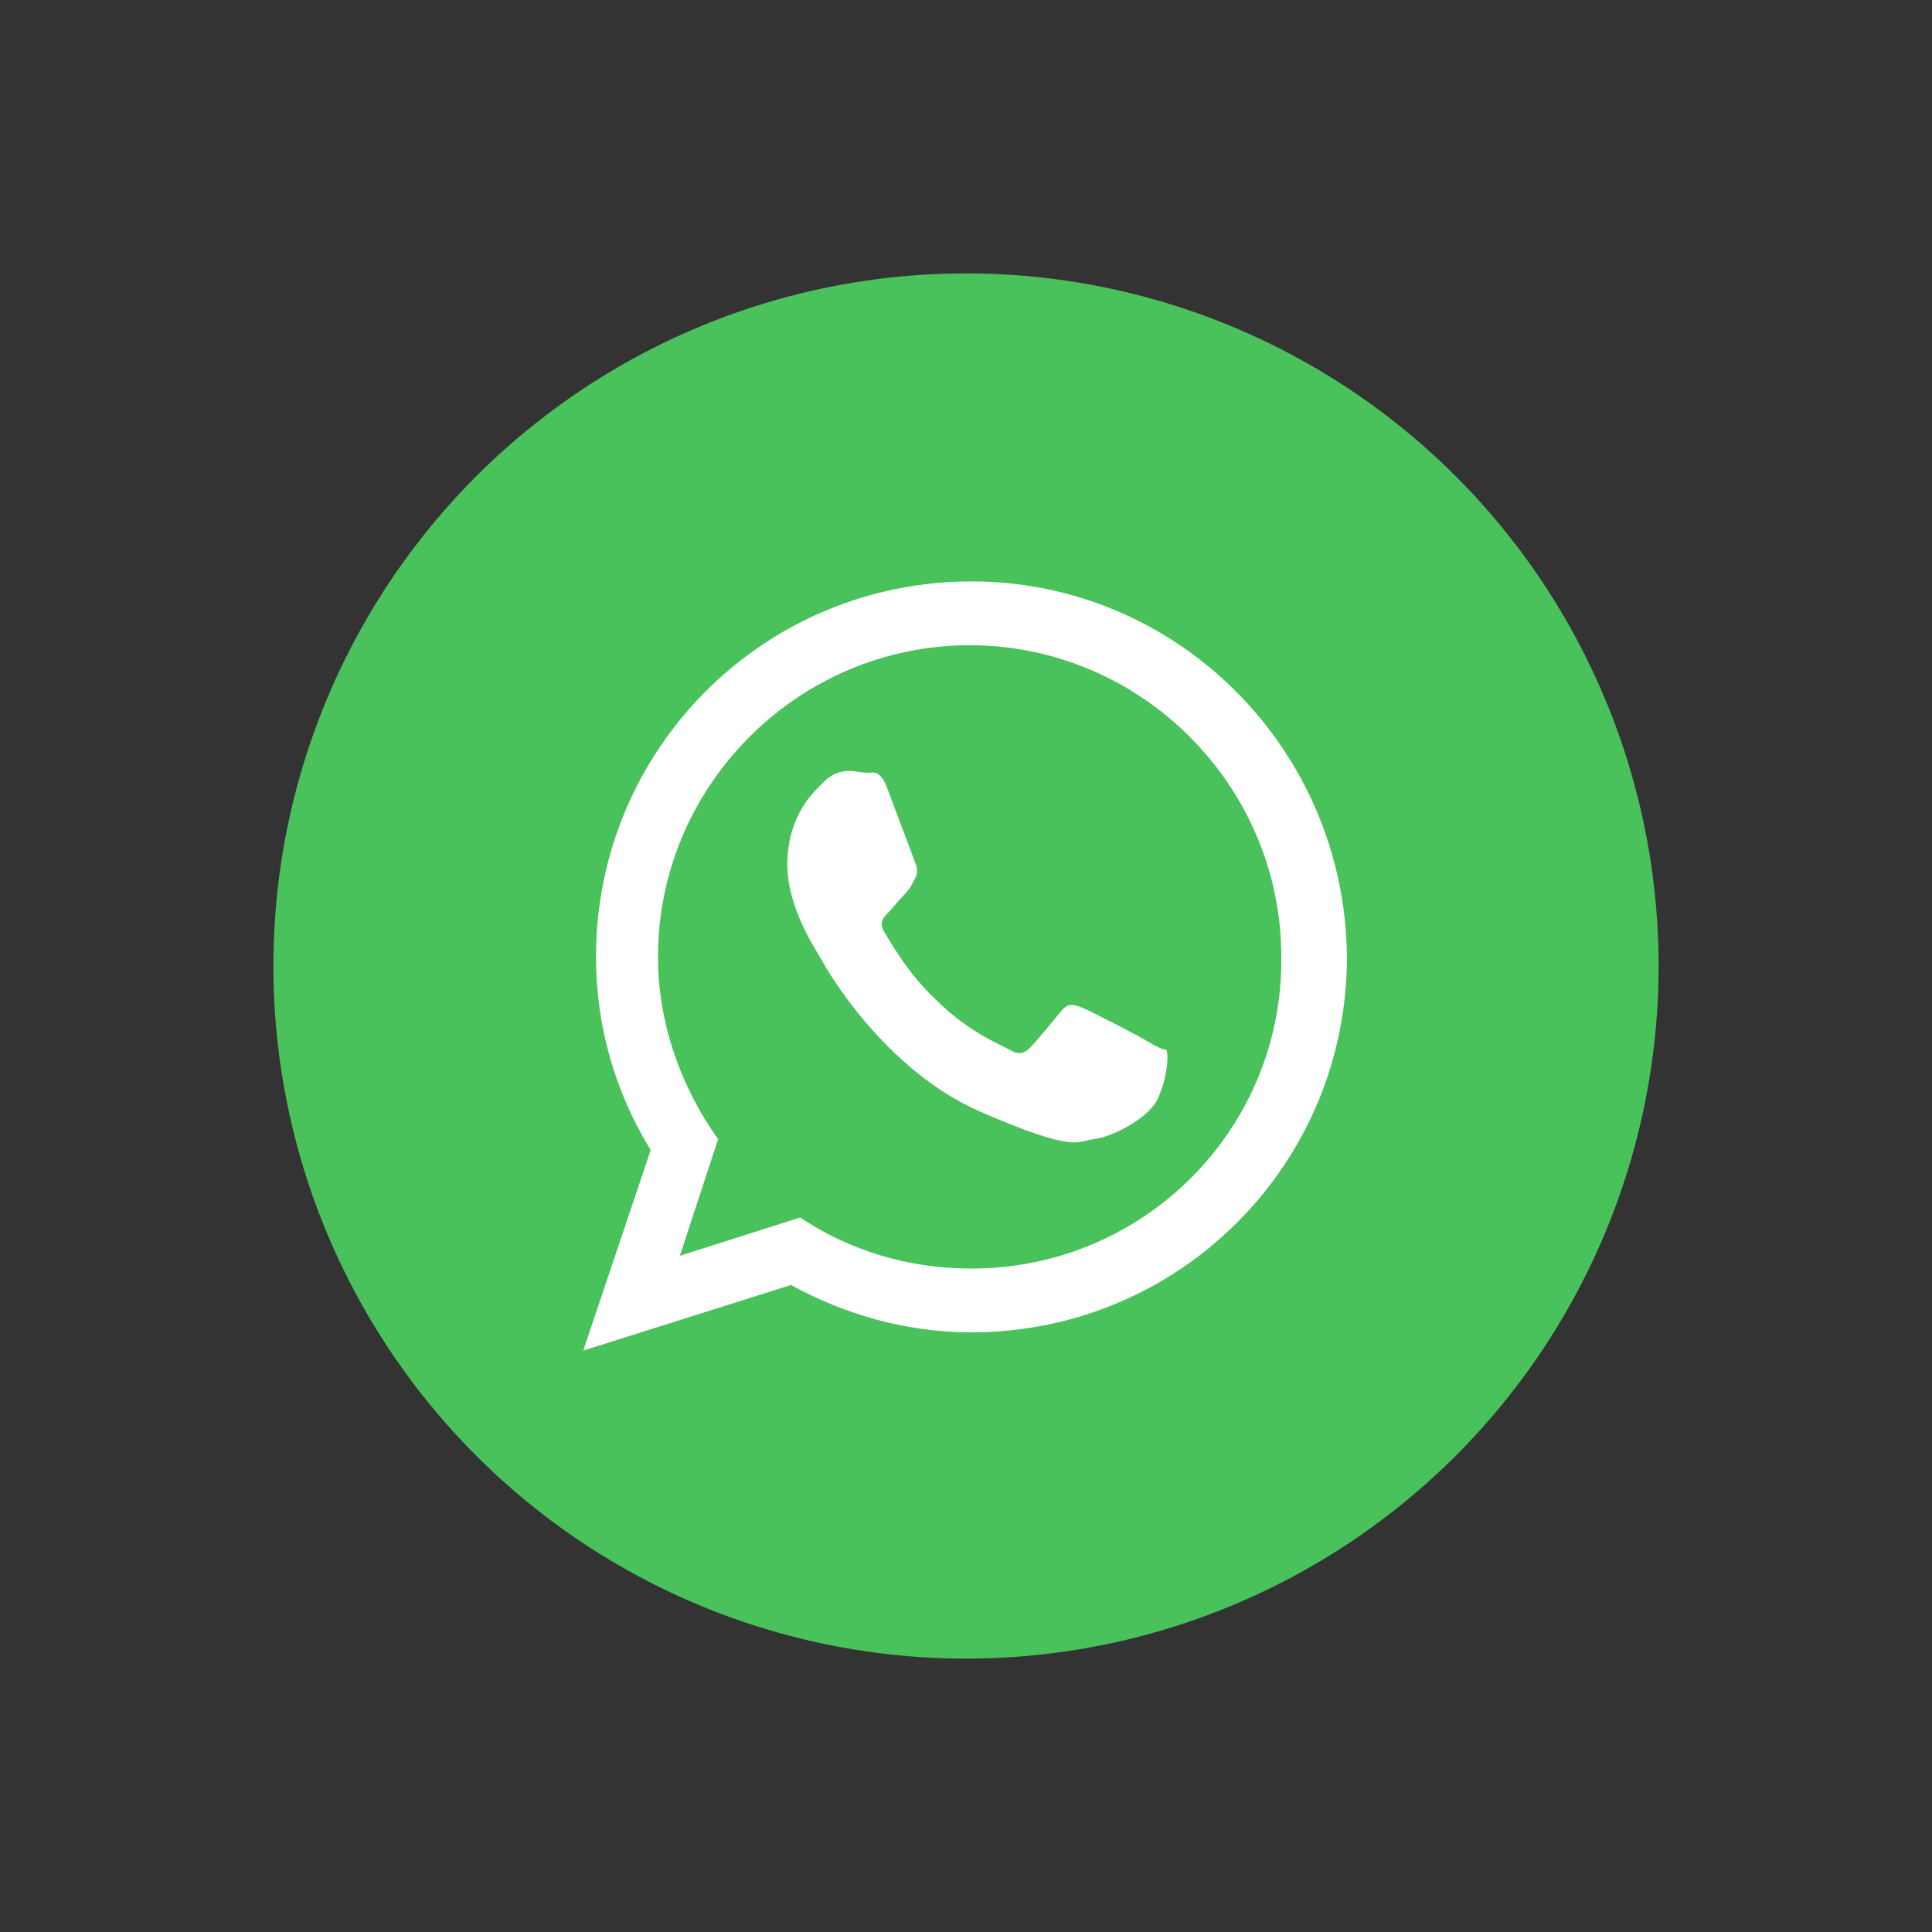
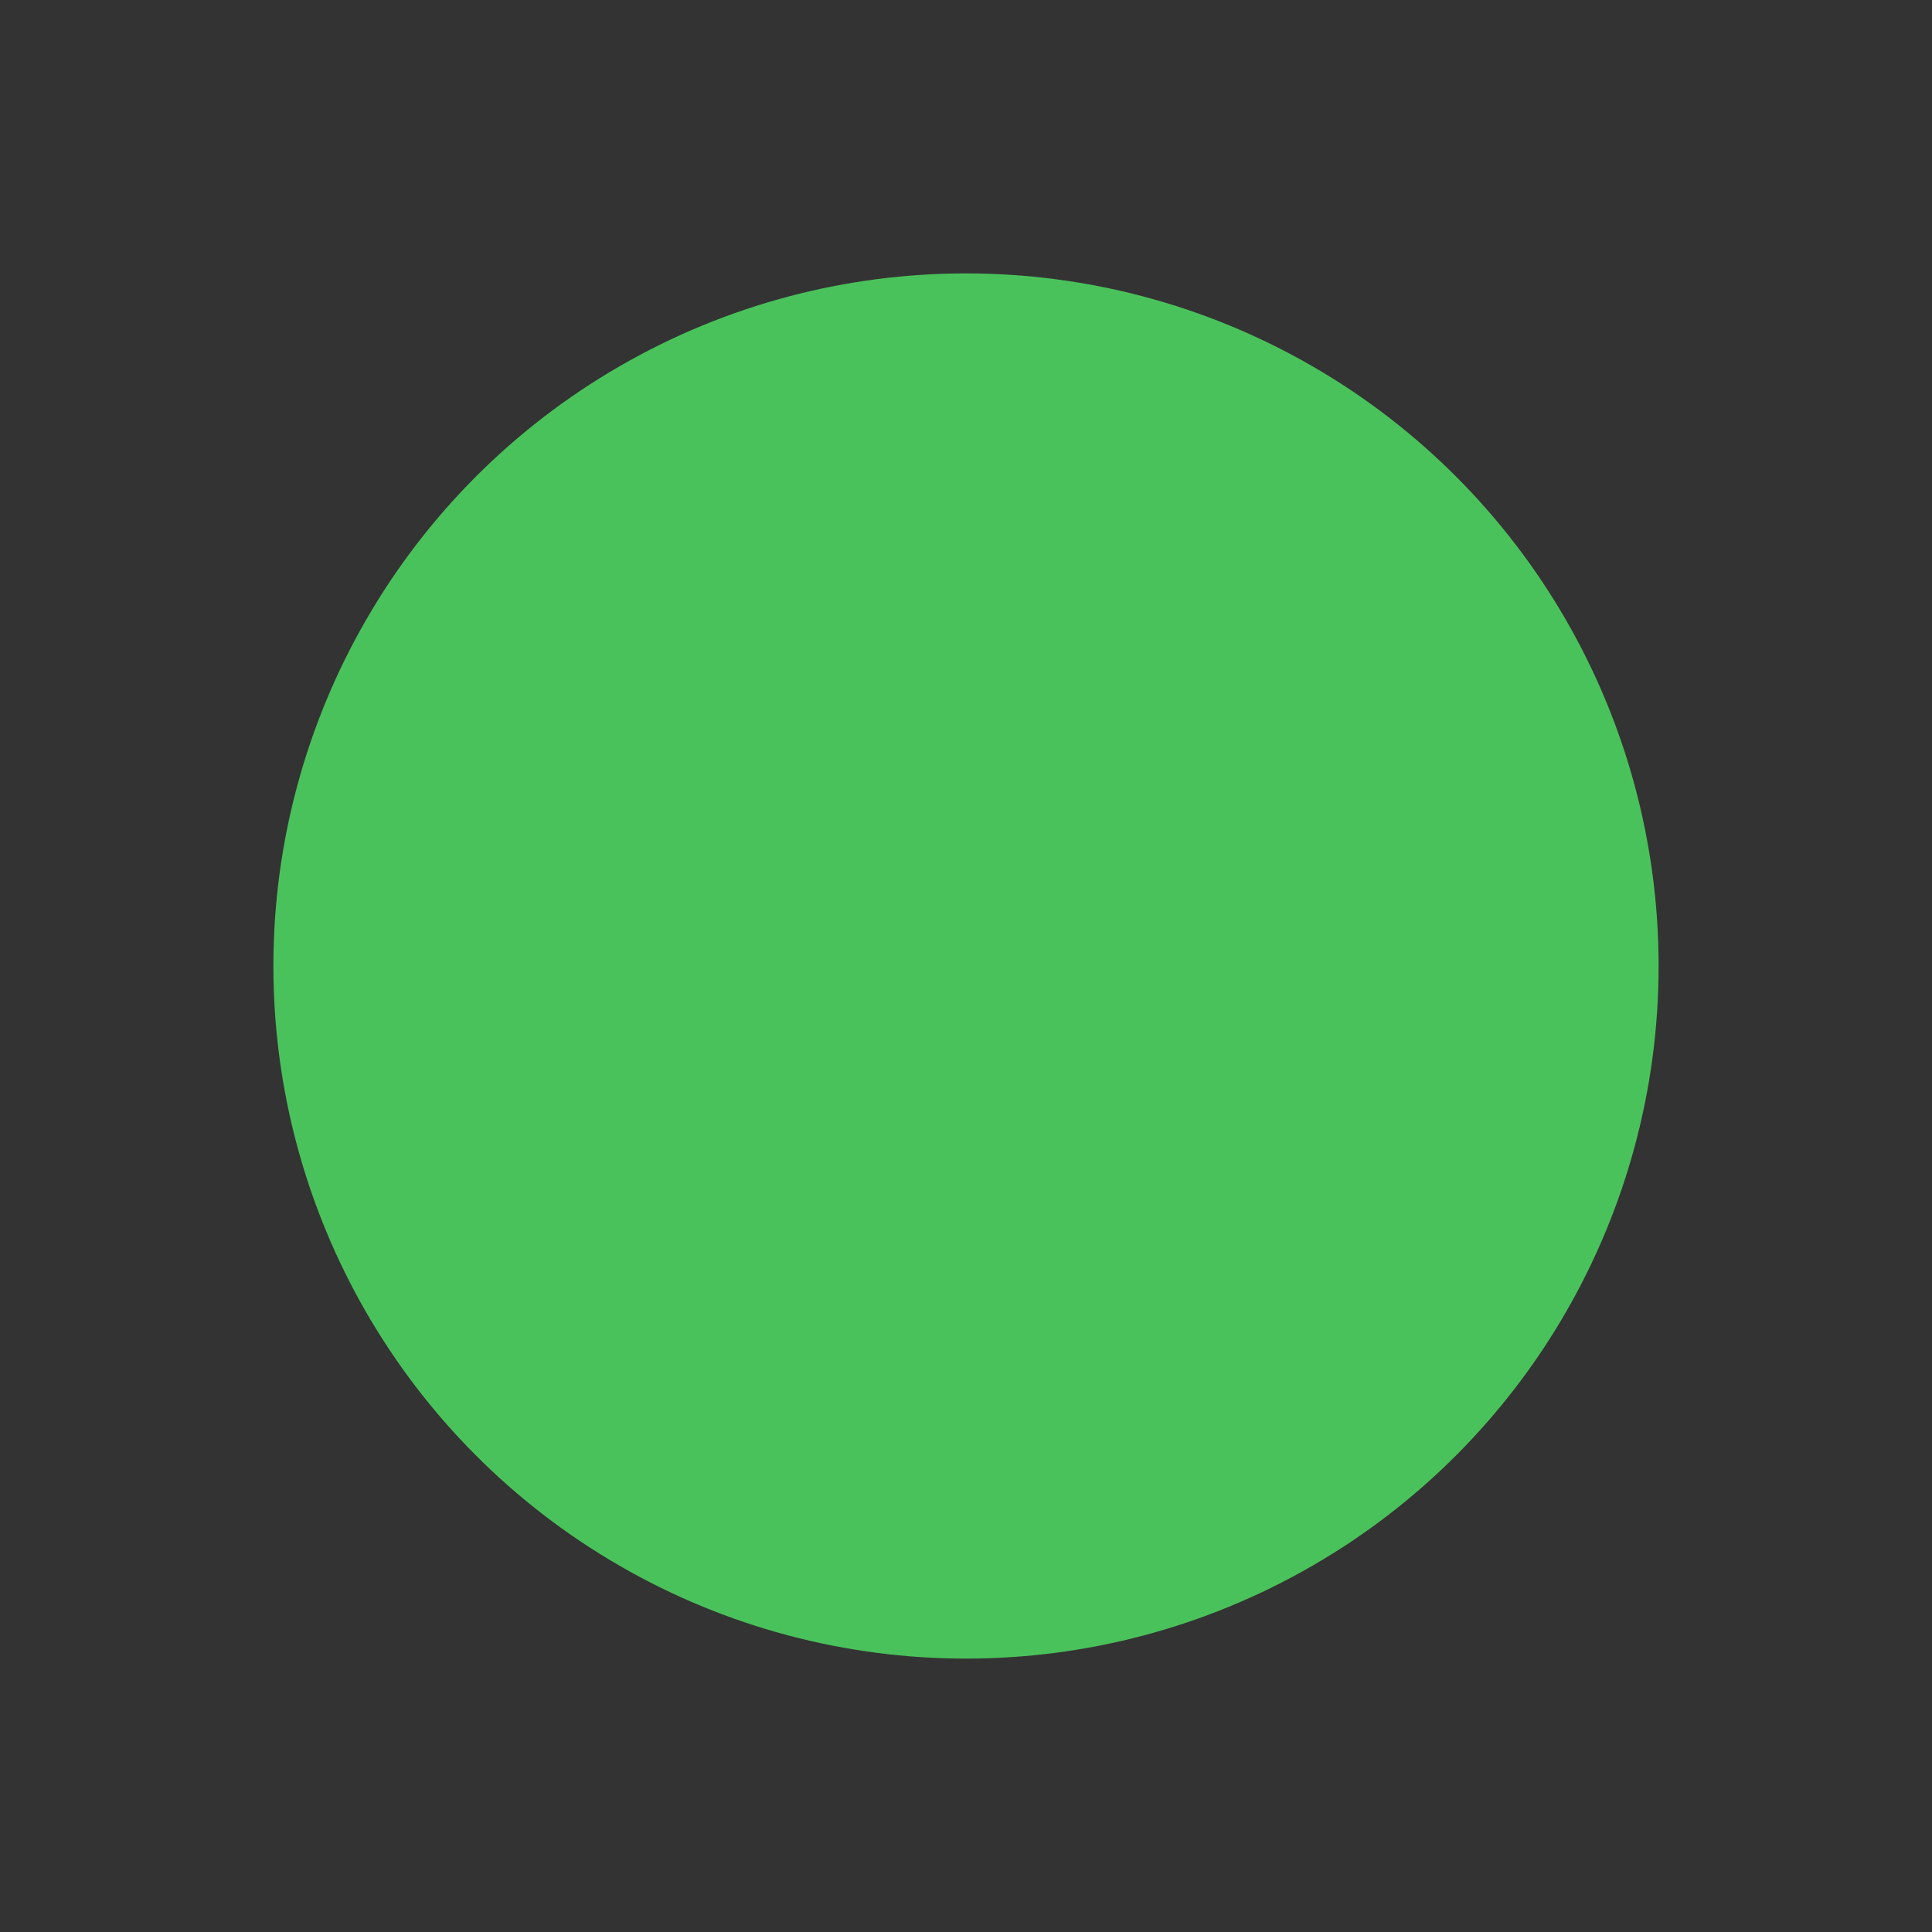
<svg xmlns="http://www.w3.org/2000/svg" version="1.1" id="Calque_1" x="0px" y="0px" viewBox="0 0 106 106" style="enable-background:new 0 0 106 106;" xml:space="preserve">
  <rect x="0" y="0" width="106" height="106" fill="#333333" stroke="none" />
  <style type="text/css">
	.st0{fill-rule:evenodd;clip-rule:evenodd;fill:#4AC25B;}
	.st1{fill-rule:evenodd;clip-rule:evenodd;fill:#FFFFFF;}
</style>
  <circle class="st0" cx="53" cy="53" r="38" />
  <g>
-     <path class="st1" d="M62.9,57.1c-0.5-0.3-3-1.6-3.5-1.8s-0.8-0.3-1.2,0.2s-1.4,1.7-1.7,2c-0.3,0.3-0.6,0.4-1.1,0.1   c-0.5-0.3-2.2-0.9-4.1-2.8c-1.5-1.4-2.5-3.2-2.8-3.7c-0.3-0.5,0-0.8,0.3-1.1c0.2-0.2,0.5-0.6,0.8-0.9c0.3-0.3,0.4-0.5,0.6-0.9   c0.2-0.3,0.1-0.7,0-0.9c-0.1-0.3-1.1-2.9-1.5-4s-0.8-0.9-1.1-0.9c-0.3,0-0.7-0.1-1-0.1c-0.4,0-0.9,0.1-1.4,0.6s-1.9,1.7-2,4.3   s1.7,5.1,1.9,5.5c0.2,0.4,3.4,6,8.7,8.3c5.3,2.3,5.3,1.6,6.2,1.5c1-0.1,3.2-1.2,3.6-2.4c0.5-1.2,0.5-2.3,0.4-2.5   C63.8,57.6,63.4,57.4,62.9,57.1L62.9,57.1z M53.3,69.6c-3.5,0-6.7-1-9.4-2.8l-6.6,2.1l2.1-6.4c-2-2.8-3.3-6.3-3.3-10   c0-9.4,7.7-17.1,17.1-17.1s17.1,7.7,17.1,17.1C70.4,61.9,62.8,69.6,53.3,69.6L53.3,69.6z M53.3,31.9c-11.4,0-20.6,9.2-20.6,20.6   c0,3.9,1.1,7.5,3,10.6l-3.7,11l11.4-3.6c2.9,1.6,6.3,2.6,9.9,2.6c11.4,0,20.6-9.2,20.6-20.6C73.8,41.1,64.6,31.9,53.3,31.9   L53.3,31.9z" />
-   </g>
+     </g>
</svg>